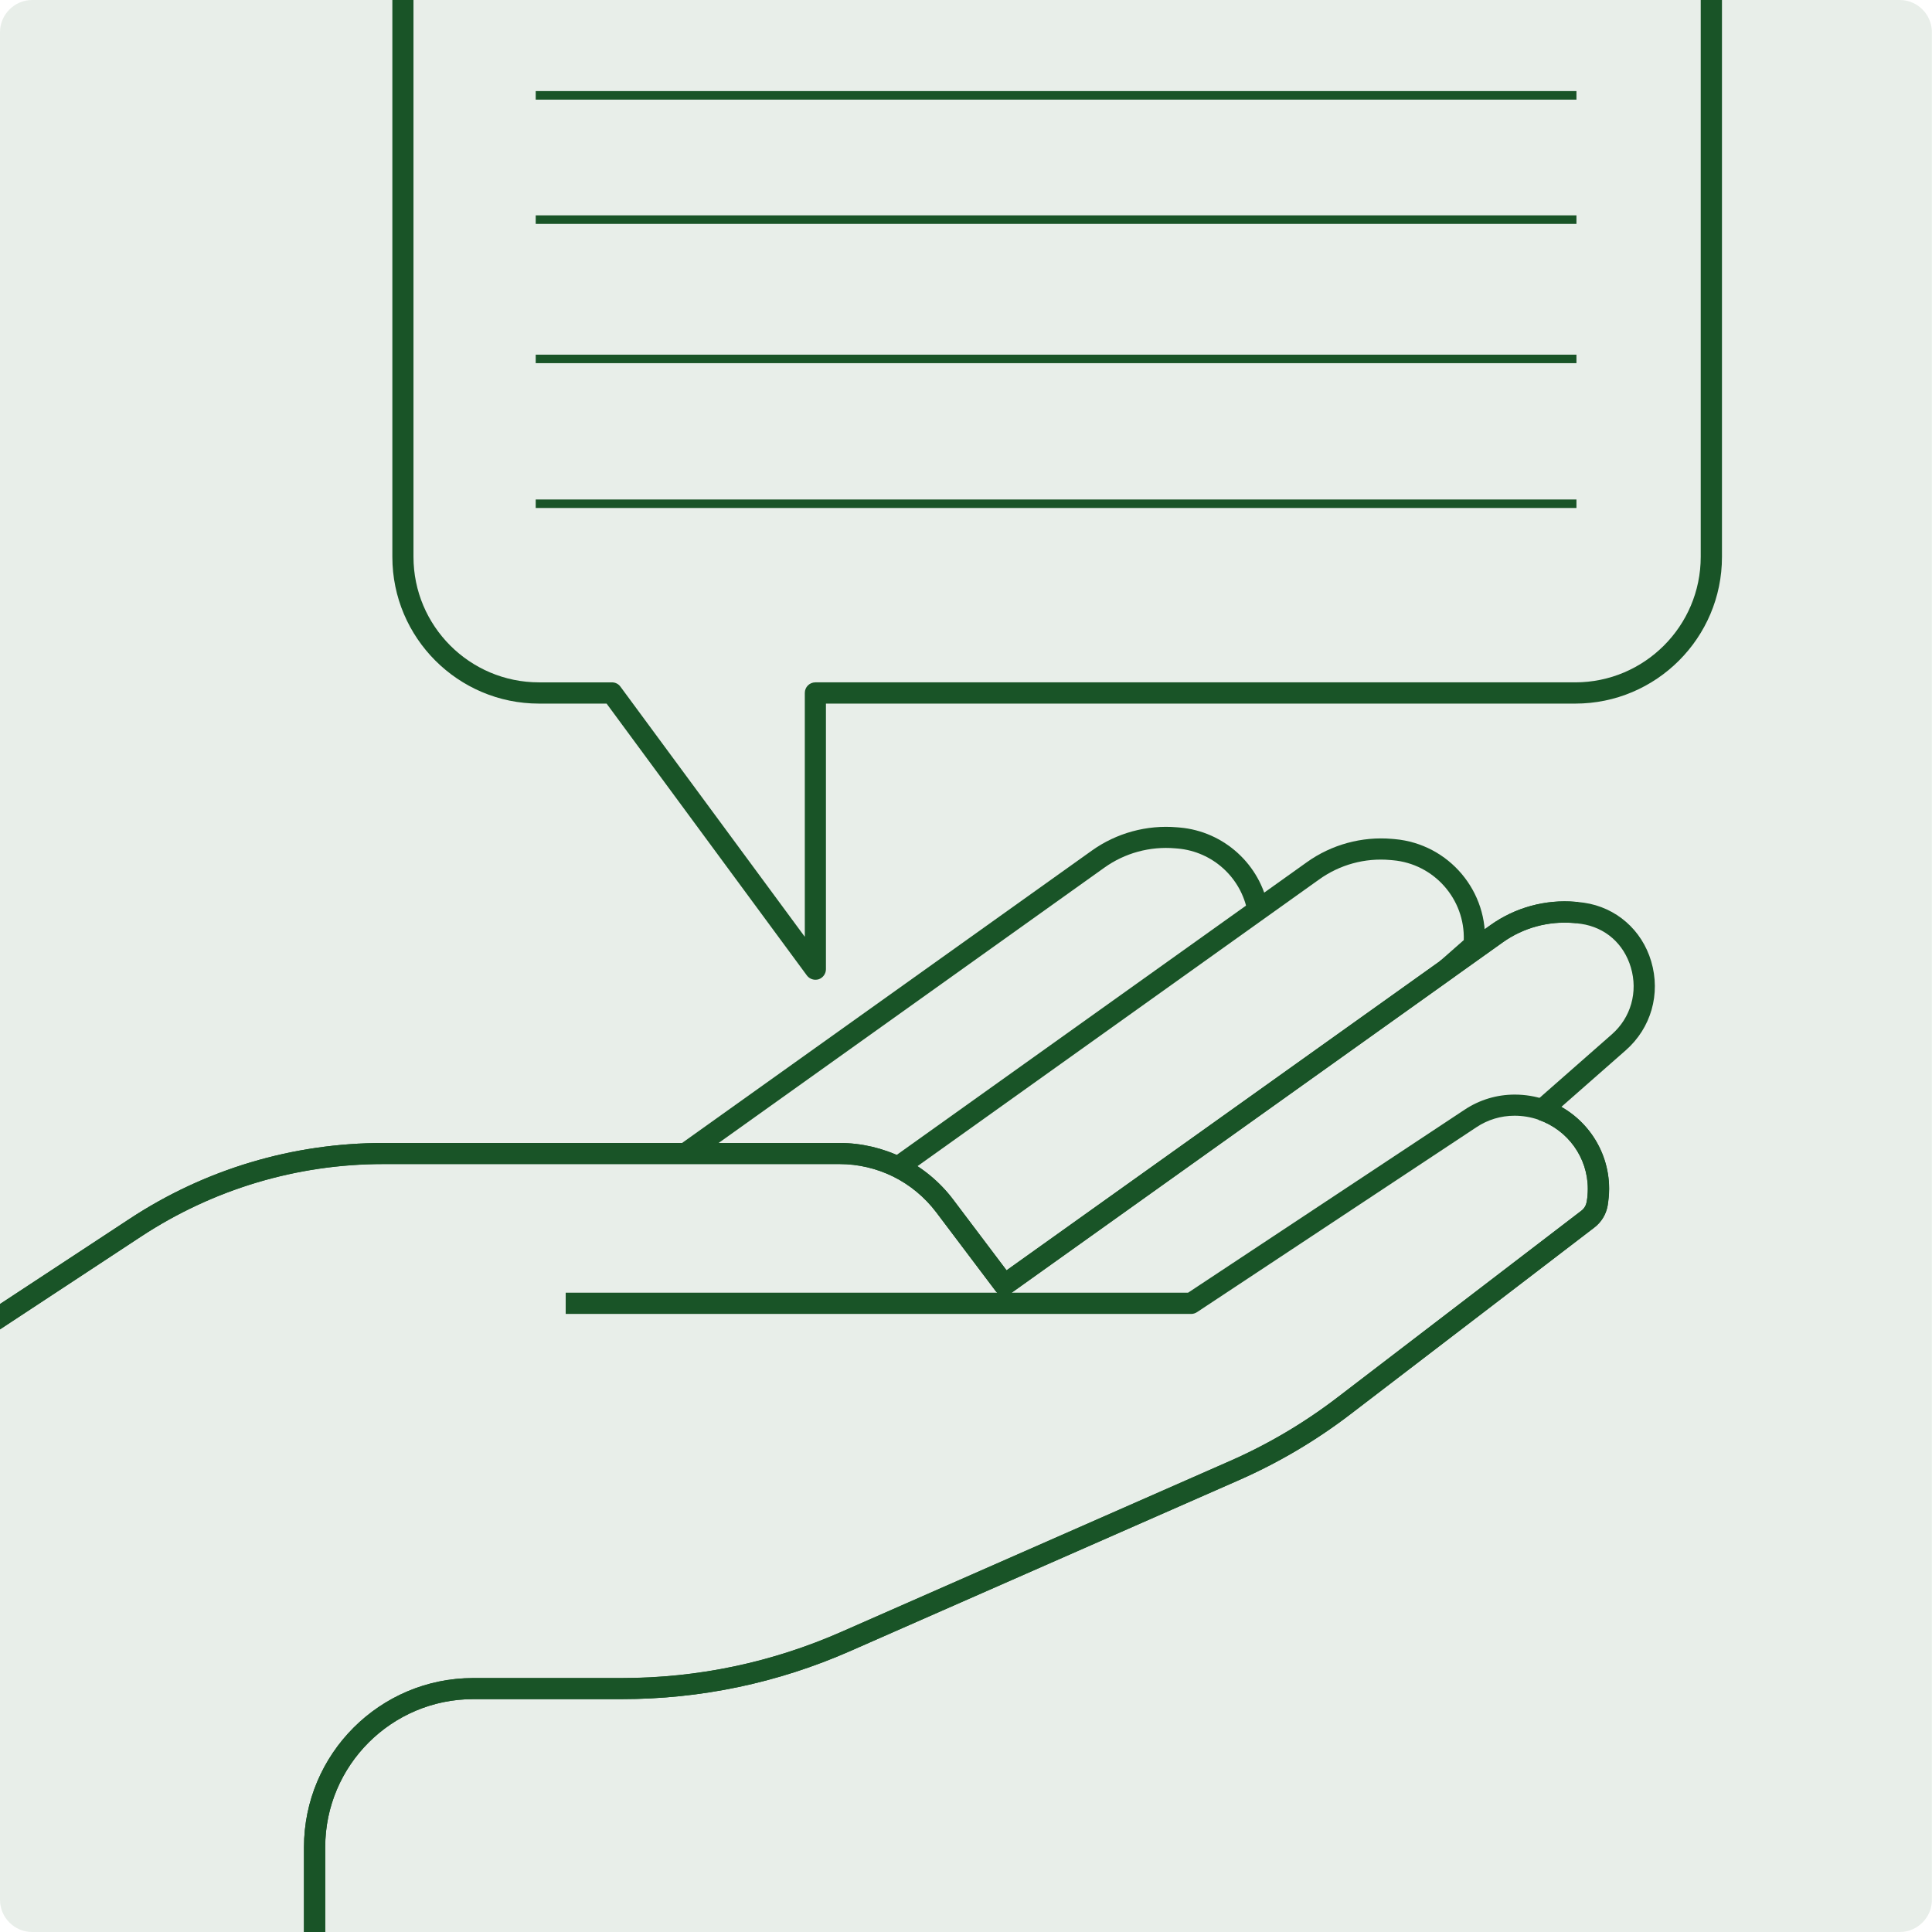
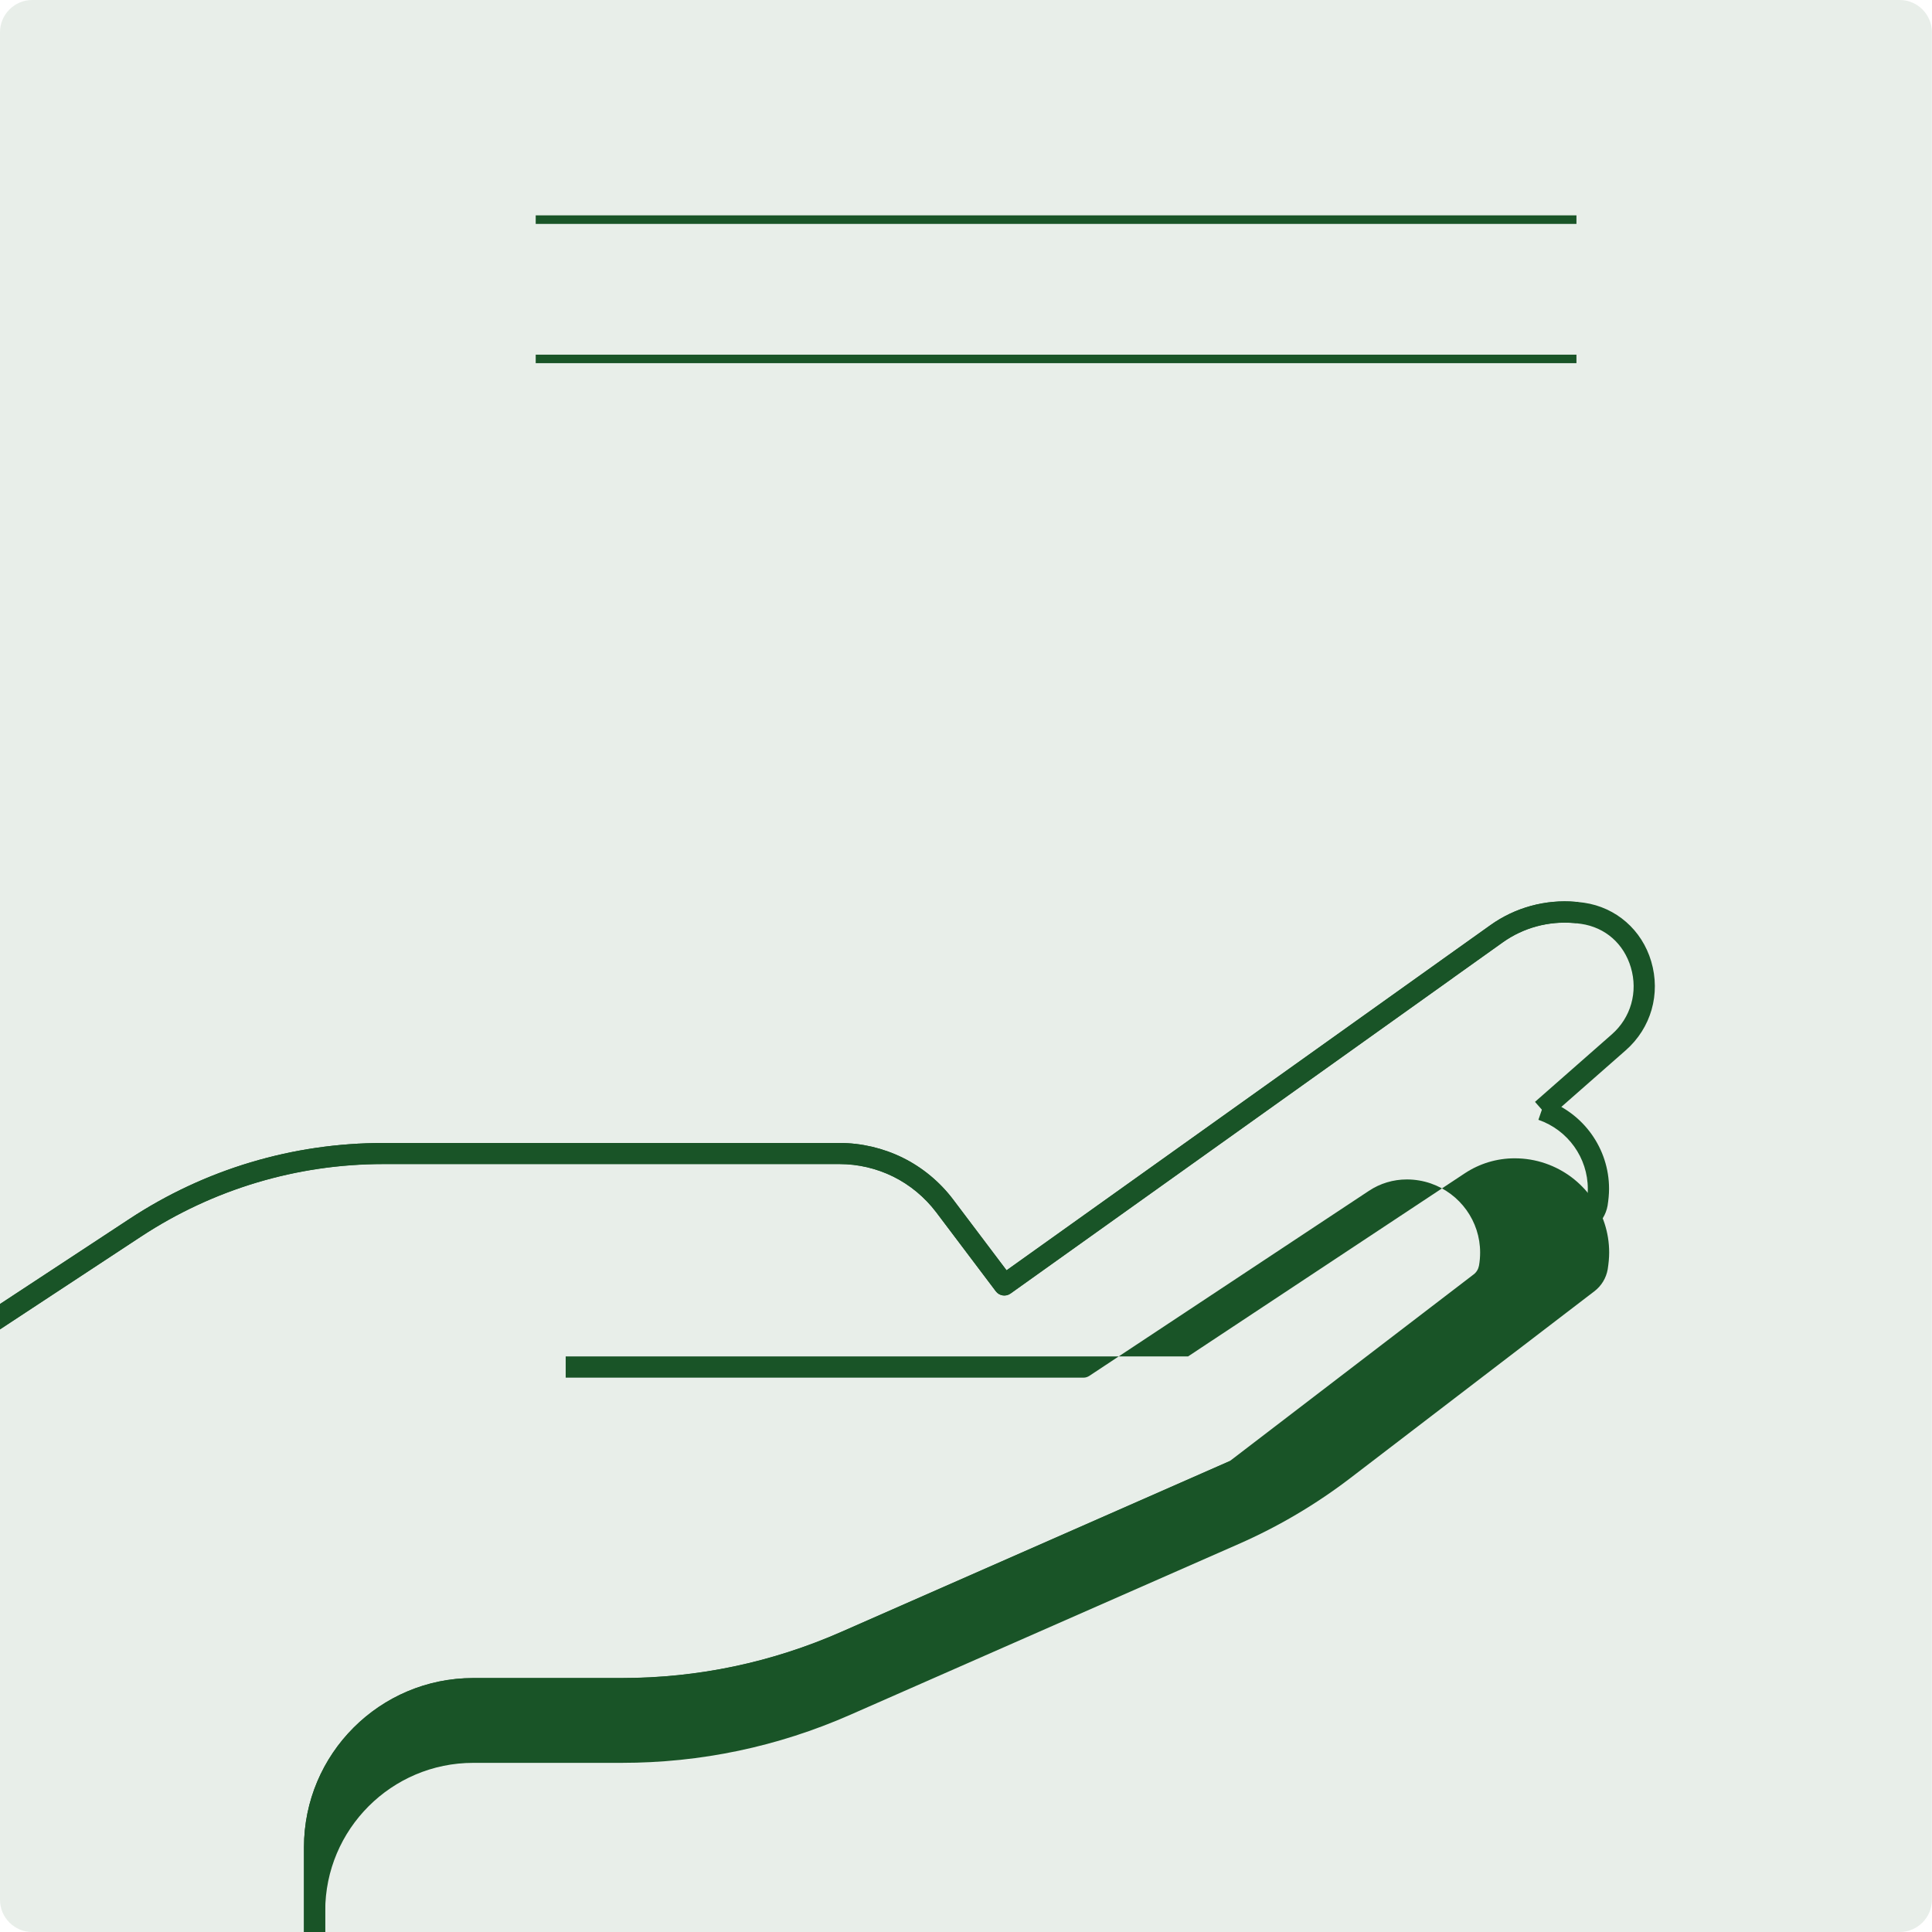
<svg xmlns="http://www.w3.org/2000/svg" xmlns:xlink="http://www.w3.org/1999/xlink" id="Calque_1" x="0px" y="0px" viewBox="0 0 170.08 170.08" style="enable-background:new 0 0 170.08 170.08;" xml:space="preserve">
  <style type="text/css">	.st0{opacity:0.1;fill:#185427;}	.st1{clip-path:url(#SVGID_00000018220473079050775230000011712803941353478073_);}	.st2{fill:#195427;}</style>
  <g>
    <path class="st0" d="M167.24,170.08H2.83c-1.56,0-2.83-1.28-2.83-2.83V2.83C0,1.28,1.28,0,2.83,0h164.41  c1.56,0,2.83,1.28,2.83,2.83v164.41C170.08,168.8,168.8,170.08,167.24,170.08z" />
    <g>
      <defs>
        <path id="SVGID_1_" d="M167.24,170.08H2.83c-1.56,0-2.83-1.28-2.83-2.83V2.83C0,1.28,1.28,0,2.83,0h164.41    c1.56,0,2.83,1.28,2.83,2.83v164.41C170.08,168.8,168.8,170.08,167.24,170.08z" />
      </defs>
      <clipPath id="SVGID_00000054959271976024674150000017950121476550503358_">
        <use xlink:href="#SVGID_1_" style="overflow:visible;" />
      </clipPath>
      <g style="clip-path:url(#SVGID_00000054959271976024674150000017950121476550503358_);">
        <g>
          <g>
            <path class="st2" d="M171.73,172.98H27.69c-0.52,0-0.93-0.42-0.93-0.93v-9.42c0-8.22,6.68-14.9,14.9-14.9h13.06      c6.71,0,13.23-1.37,19.38-4.08l34.18-15.03c3.37-1.48,6.56-3.37,9.48-5.61l21.45-16.42c0.25-0.19,0.41-0.46,0.47-0.77      c0.07-0.39,0.1-0.78,0.1-1.16c0-2.74-1.75-5.18-4.35-6.08l0.61-1.77c3.35,1.15,5.61,4.3,5.61,7.84c0,0.48-0.05,0.98-0.13,1.49      c-0.14,0.78-0.56,1.46-1.18,1.93l-21.45,16.42c-3.04,2.33-6.36,4.29-9.87,5.83l-34.18,15.03c-6.39,2.81-13.16,4.23-20.13,4.23      H41.66c-7.19,0-13.03,5.85-13.03,13.03v8.49H170.8V-0.48H-0.8v115.8l12.19-8.01c6.65-4.38,14.38-6.69,22.35-6.69h40.18      c1.9,0,3.82,0.45,5.53,1.29c1.75,0.86,3.29,2.14,4.46,3.69l4.7,6.23l38.21-27.26c0.01-0.01,0.03-0.02,0.04-0.03l4.35-3.1      c2.17-1.55,4.84-2.28,7.5-2.05l0.23,0.02l-0.15,1.86l-0.24-0.02c-2.23-0.19-4.45,0.41-6.26,1.7l-4.32,3.08      c-0.02,0.01-0.03,0.03-0.05,0.04h0l-38.97,27.8c-0.41,0.29-0.98,0.21-1.29-0.2l-5.25-6.96c-1-1.32-2.31-2.41-3.79-3.14      c-1.46-0.72-3.09-1.1-4.71-1.1H33.74c-7.6,0-14.97,2.21-21.32,6.38l-13.63,8.96c-0.29,0.19-0.65,0.2-0.96,0.04      c-0.3-0.16-0.49-0.48-0.49-0.82V-1.41c0-0.52,0.42-0.93,0.93-0.93h173.46c0.52,0,0.93,0.42,0.93,0.93v173.46      C172.67,172.56,172.25,172.98,171.73,172.98z" />
          </g>
        </g>
        <g>
-           <path class="st2" d="M71.78,86.25c-0.29,0-0.57-0.14-0.75-0.38L53.4,61.94h-5.95c-7.12,0-12.91-5.79-12.91-12.91V-5.99     c0-0.52,0.42-0.93,0.93-0.93h115.19c0.52,0,0.93,0.42,0.93,0.93v55.02c0,7.12-5.79,12.91-12.91,12.91H72.71v23.38     c0,0.4-0.26,0.76-0.64,0.89C71.97,86.24,71.88,86.25,71.78,86.25z M36.4-5.06v54.08c0,6.09,4.95,11.05,11.05,11.05h6.42     c0.3,0,0.58,0.14,0.75,0.38l16.23,22.02V61c0-0.52,0.42-0.93,0.93-0.93h66.89c6.09,0,11.05-4.95,11.05-11.05V-5.06H36.4z" />
-         </g>
+           </g>
        <g>
          <path class="st2" d="M-1.45,117.99l-1.03-1.56l0.23-0.15l13.64-8.97c6.65-4.38,14.38-6.69,22.35-6.69h40.18     c1.9,0,3.82,0.45,5.53,1.29c1.75,0.86,3.29,2.14,4.46,3.69l4.7,6.23l38.21-27.26c0.01-0.01,0.03-0.02,0.04-0.03l4.35-3.1     c2.17-1.55,4.84-2.28,7.5-2.05l0.23,0.02c0.18,0.02,0.35,0.04,0.51,0.06c2.82,0.41,5.09,2.39,5.91,5.16     c0.85,2.87-0.01,5.87-2.24,7.83l-6.76,5.94l-1.23-1.4l6.76-5.94c1.68-1.47,2.32-3.73,1.68-5.89c-0.62-2.1-2.26-3.53-4.38-3.84     c-0.13-0.02-0.27-0.03-0.4-0.05l-0.23-0.02c-2.23-0.19-4.45,0.41-6.26,1.7l-4.32,3.08c-0.02,0.01-0.03,0.03-0.05,0.04h0     l-38.97,27.8c-0.41,0.29-0.98,0.21-1.29-0.2l-5.25-6.96c-1-1.32-2.31-2.41-3.79-3.14c-1.46-0.72-3.09-1.1-4.71-1.1H33.74     c-7.6,0-14.97,2.21-21.32,6.38L-1.45,117.99z" />
        </g>
        <g>
-           <path class="st2" d="M79.58,103.51l-1.09-1.52l36.56-26.09c2.17-1.55,4.84-2.28,7.5-2.05l0.23,0.02     c4.78,0.42,8.33,4.64,7.92,9.42c-0.02,0.24-0.13,0.46-0.31,0.62l-2.37,2.08c-0.06,0.05-0.13,0.11-0.2,0.14l-0.45-0.83     l-0.64-0.66c0.01-0.01,0.04-0.04,0.05-0.05l2.08-1.83c0.12-3.6-2.61-6.71-6.24-7.03l-0.23-0.02c-2.23-0.2-4.45,0.41-6.26,1.71     L79.58,103.51z" />
+           </g>
+         <g>
+           </g>
+         <g>
+           <path class="st2" d="M28.63,178.01h-1.87v-15.39c0-8.22,6.68-14.9,14.9-14.9h13.06c6.71,0,13.23-1.37,19.38-4.08l34.18-15.03     l21.45-16.42c0.25-0.19,0.41-0.46,0.47-0.77c0.07-0.39,0.1-0.78,0.1-1.16     c0-2.74-1.75-5.18-4.35-6.08c-0.67-0.23-1.38-0.35-2.1-0.35c-1.2,0-2.36,0.35-3.35,1.01l-24.6,16.28     c-0.15,0.1-0.33,0.16-0.52,0.16H49.8v-1.87h54.79l24.36-16.12c1.3-0.86,2.82-1.32,4.39-1.32c0.93,0,1.84,0.15,2.71,0.45     c3.35,1.15,5.61,4.3,5.61,7.84c0,0.48-0.05,0.98-0.13,1.49c-0.14,0.78-0.56,1.46-1.18,1.93l-21.45,16.42     c-3.04,2.33-6.36,4.29-9.87,5.83l-34.18,15.03c-6.39,2.81-13.16,4.23-20.13,4.23H41.66c-7.19,0-13.03,5.85-13.03,13.03V178.01z" />
        </g>
        <g>
-           <path class="st2" d="M60.88,102.32l-1.09-1.52l36.33-25.92c2.17-1.55,4.84-2.28,7.5-2.05l0.24,0.02c3.89,0.34,7.1,3.26,7.8,7.1     l-1.84,0.33c-0.55-3.02-3.07-5.31-6.13-5.58l-0.24-0.02c-2.21-0.19-4.43,0.41-6.24,1.71L60.88,102.32z" />
-         </g>
-         <g>
-           <path class="st2" d="M28.63,178.01h-1.87v-15.39c0-8.22,6.68-14.9,14.9-14.9h13.06c6.71,0,13.23-1.37,19.38-4.08l34.18-15.03     c3.37-1.48,6.56-3.37,9.48-5.61l21.45-16.42c0.25-0.19,0.41-0.46,0.47-0.77c0.07-0.39,0.1-0.78,0.1-1.16     c0-2.74-1.75-5.18-4.35-6.08c-0.67-0.23-1.38-0.35-2.1-0.35c-1.2,0-2.36,0.35-3.35,1.01l-24.6,16.28     c-0.15,0.1-0.33,0.16-0.52,0.16H49.8v-1.87h54.79l24.36-16.12c1.3-0.86,2.82-1.32,4.39-1.32c0.93,0,1.84,0.15,2.71,0.45     c3.35,1.15,5.61,4.3,5.61,7.84c0,0.48-0.05,0.98-0.13,1.49c-0.14,0.78-0.56,1.46-1.18,1.93l-21.45,16.42     c-3.04,2.33-6.36,4.29-9.87,5.83l-34.18,15.03c-6.39,2.81-13.16,4.23-20.13,4.23H41.66c-7.19,0-13.03,5.85-13.03,13.03V178.01z" />
-         </g>
-         <g>
-           <rect x="47.16" y="8.02" class="st2" width="91.62" height="0.75" />
-         </g>
+           </g>
        <g>
          <rect x="47.16" y="18.96" class="st2" width="91.62" height="0.75" />
        </g>
        <g>
          <rect x="47.16" y="31.22" class="st2" width="91.62" height="0.75" />
        </g>
        <g>
-           <rect x="47.16" y="43.97" class="st2" width="91.62" height="0.75" />
-         </g>
+           </g>
      </g>
    </g>
  </g>
</svg>